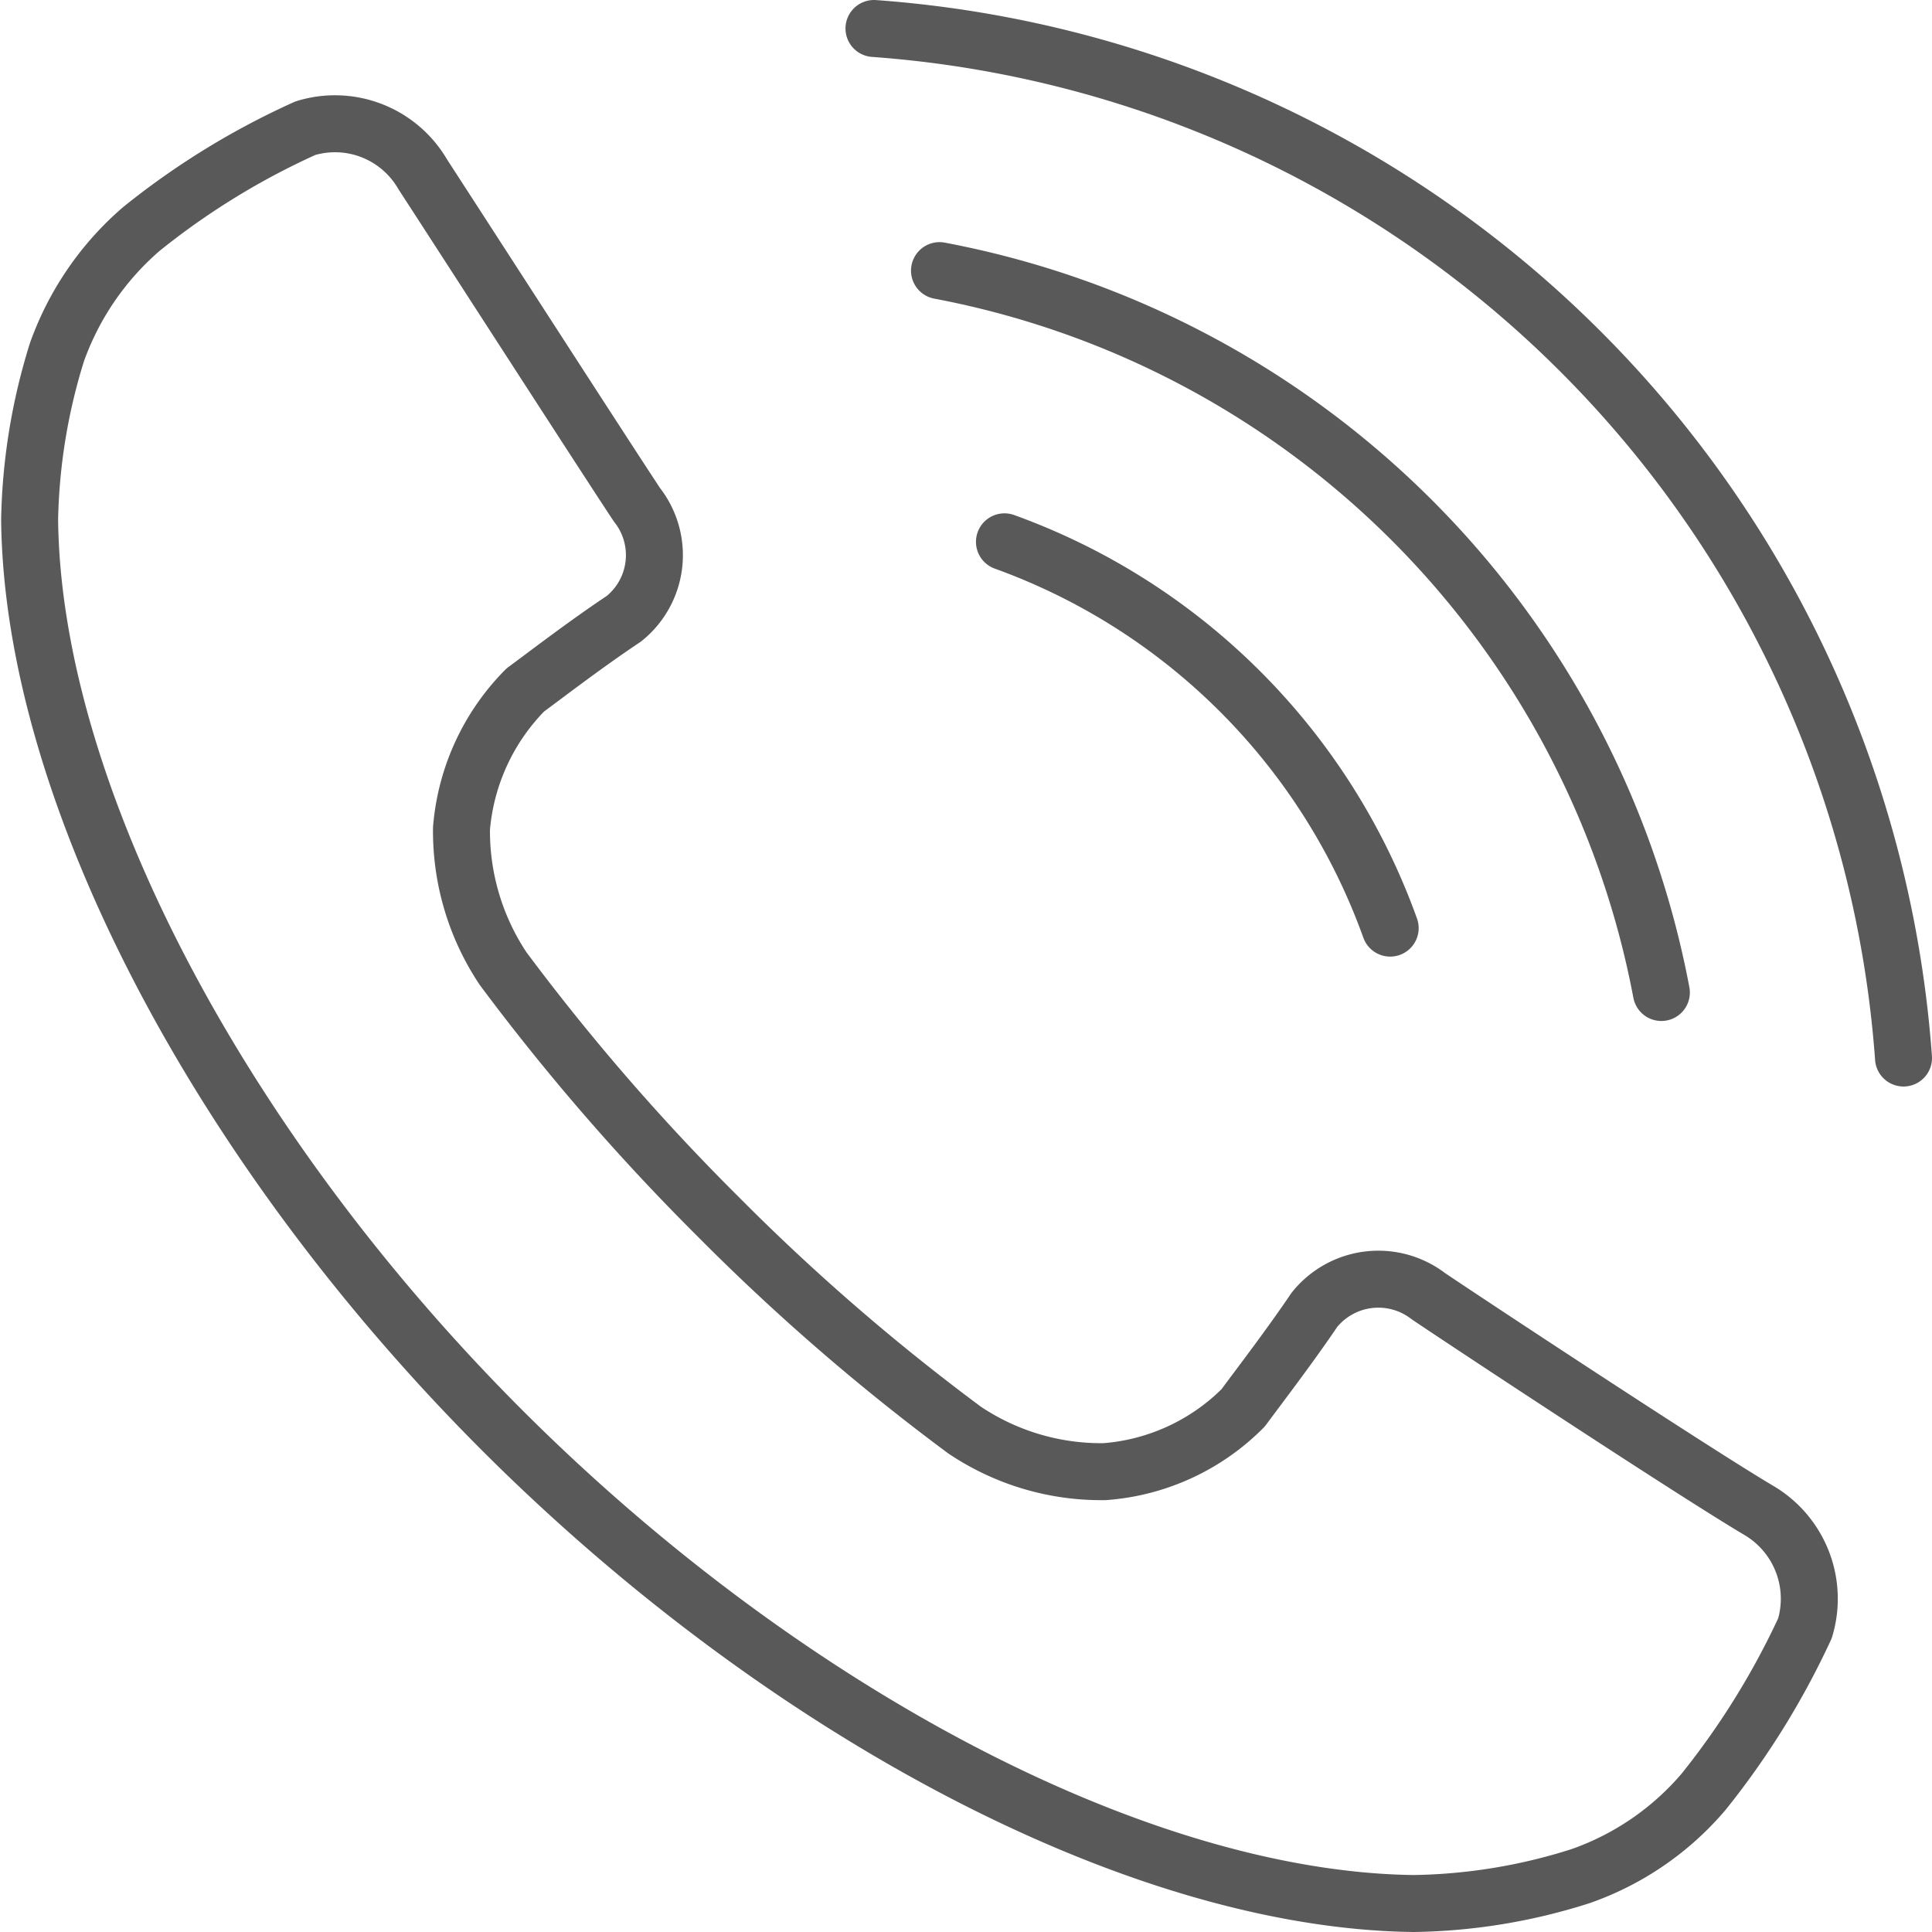
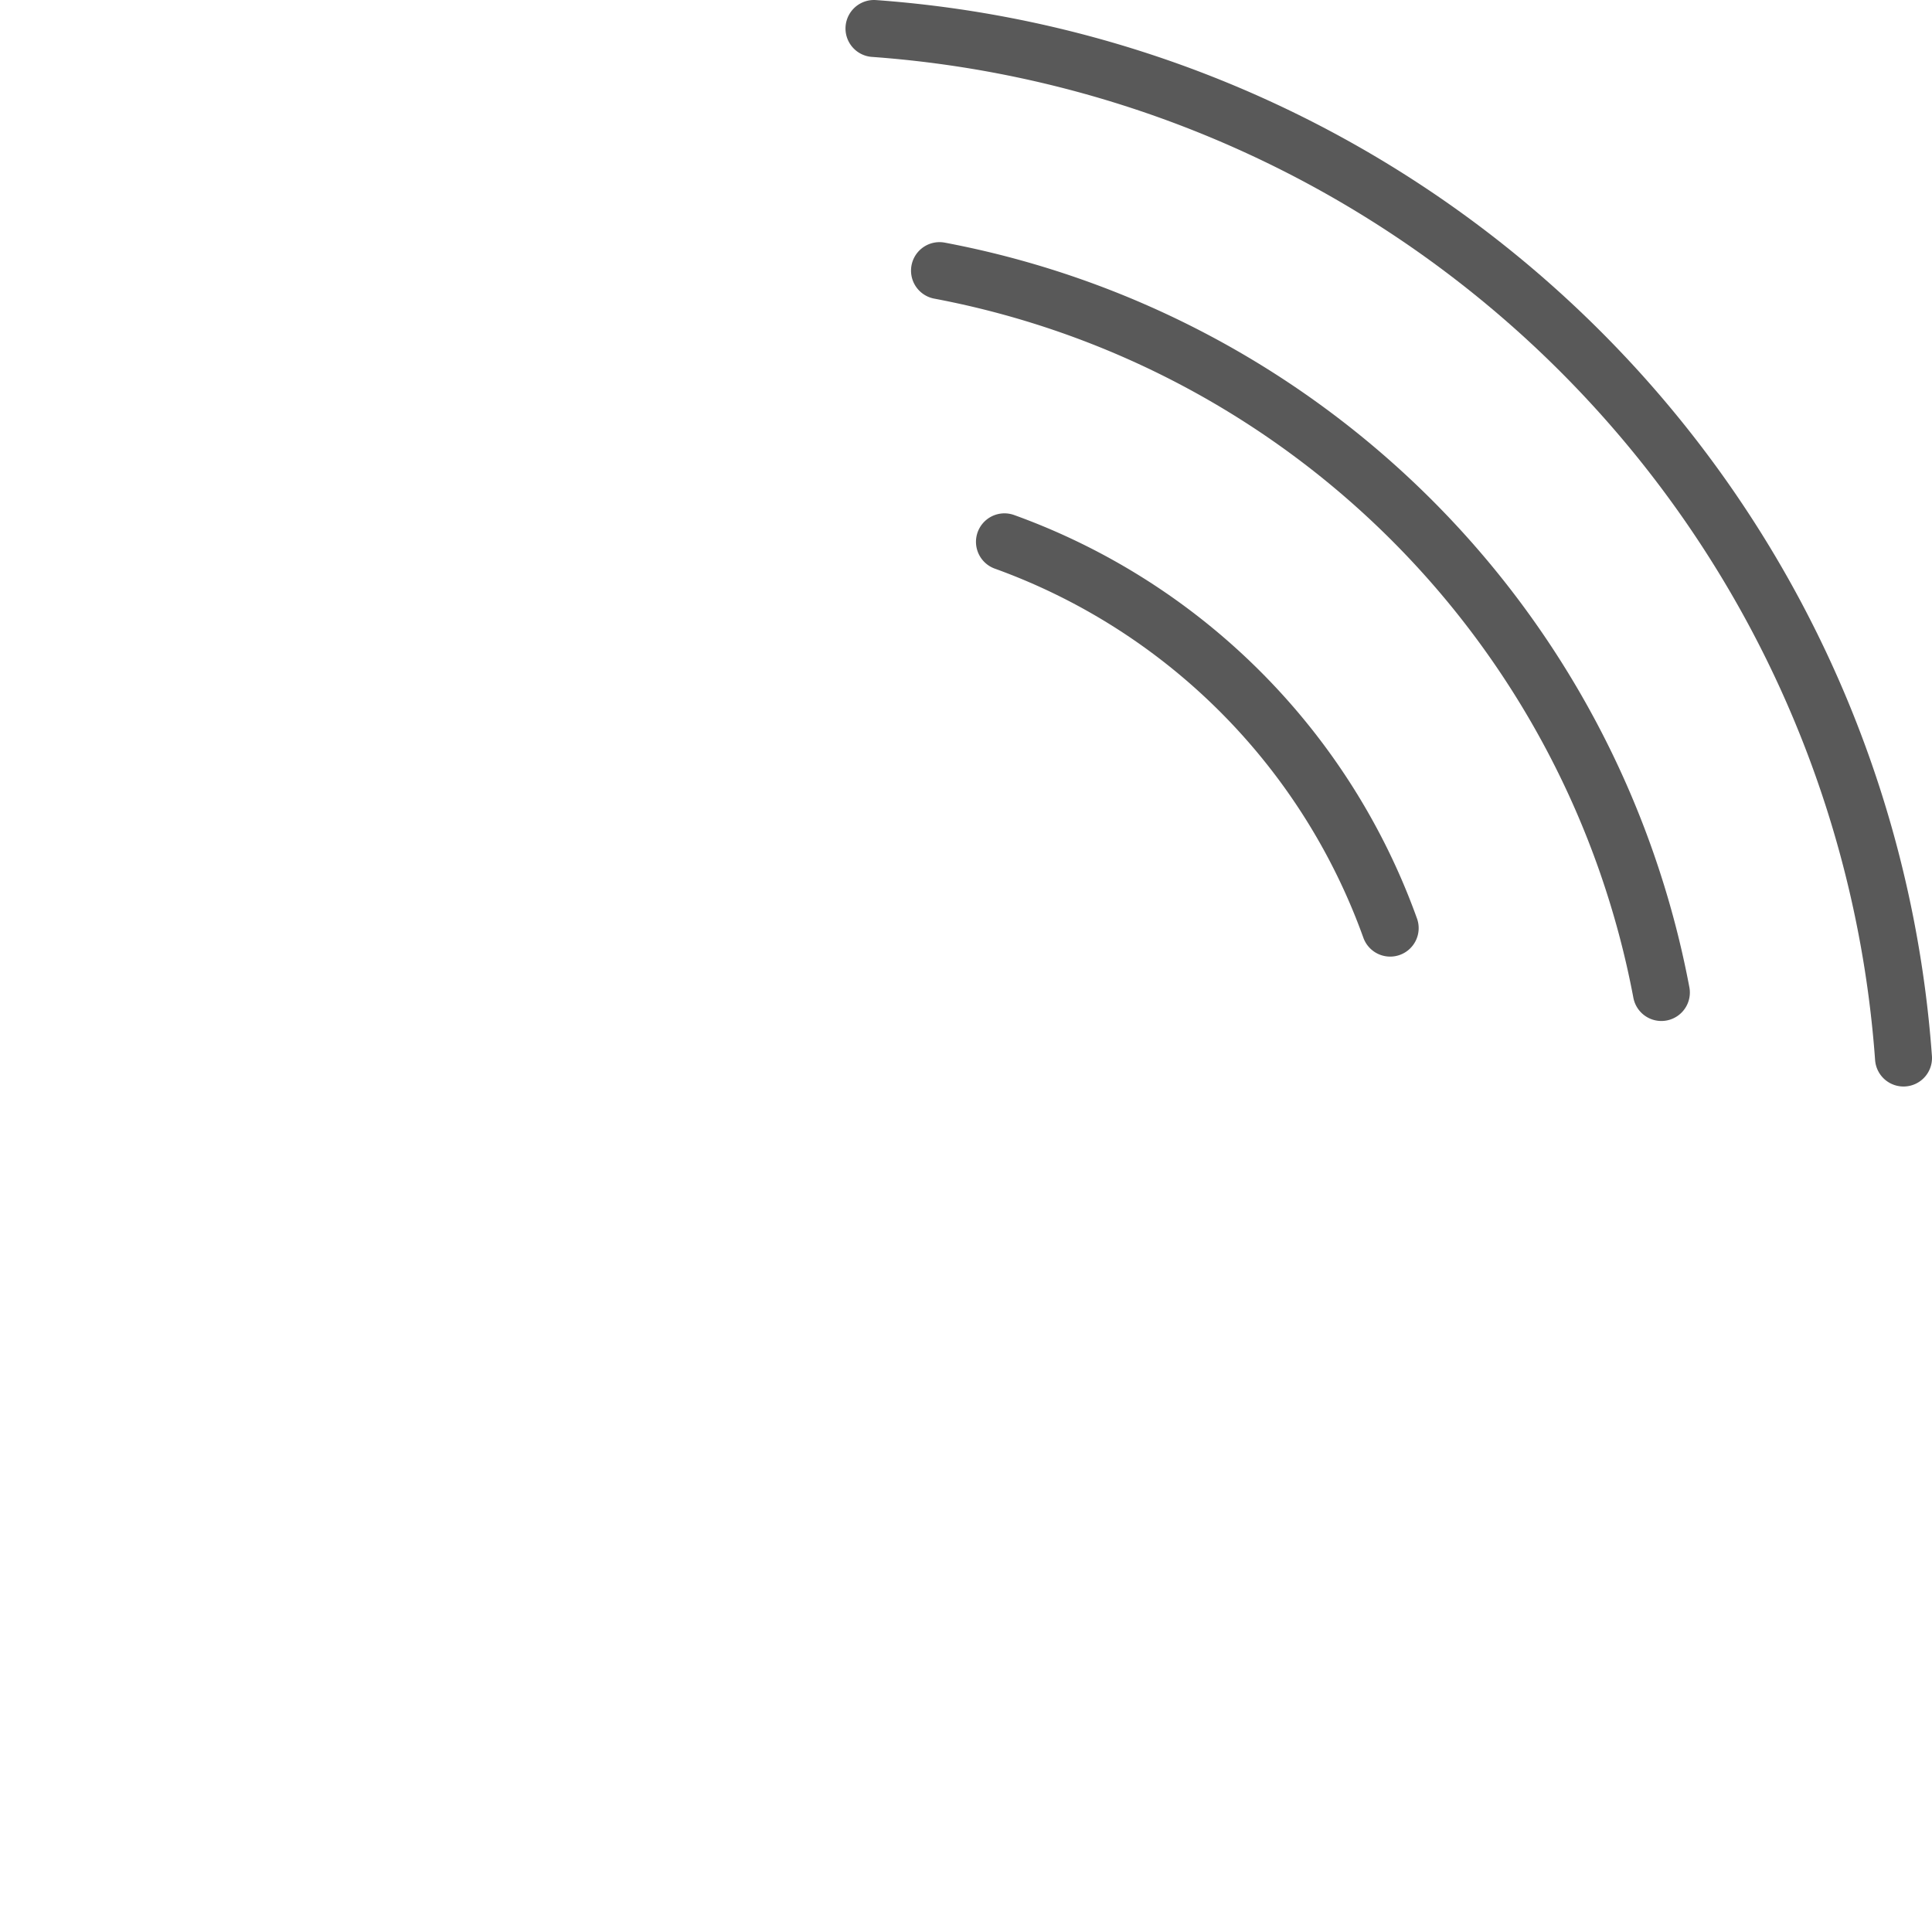
<svg xmlns="http://www.w3.org/2000/svg" id="Layer_1" data-name="Layer 1" viewBox="0 0 33.91 33.91">
  <defs>
    <style>.cls-1{fill:none;stroke:#595959;stroke-linecap:round;stroke-linejoin:round;}</style>
  </defs>
-   <path class="cls-1" d="M951.52,547.81c4.94,4.94,11.17,8.25,16,8.31a10.06,10.06,0,0,0,2.93-.48,5,5,0,0,0,2.16-1.48,13.94,13.94,0,0,0,1.78-2.87,1.8,1.8,0,0,0-.81-2.07c-1.18-.7-5.15-3.32-5.8-3.76a1.44,1.44,0,0,0-2,.24c-.44.65-.94,1.3-1.25,1.72a3.83,3.83,0,0,1-2.43,1.12,4.3,4.3,0,0,1-2.46-.73,37.9,37.9,0,0,1-4.34-3.76,39,39,0,0,1-3.76-4.34,4.35,4.35,0,0,1-.73-2.46,3.91,3.91,0,0,1,1.12-2.43c.42-.31,1.07-.81,1.73-1.25a1.43,1.43,0,0,0,.23-2c-.44-.66-3-4.63-3.76-5.8a1.78,1.78,0,0,0-2.06-.81,13.3,13.3,0,0,0-2.88,1.77,5.13,5.13,0,0,0-1.48,2.16,10.47,10.47,0,0,0-.48,2.94C943.28,536.64,946.58,542.87,951.52,547.81Z" transform="translate(-942.71 -522.71)" />
  <path class="cls-1" d="M967.11,539a11.25,11.25,0,0,0-6.77-6.78" transform="translate(-942.71 -522.71)" />
  <path class="cls-1" d="M971.87,540.13a15.9,15.9,0,0,0-12.67-12.67" transform="translate(-942.71 -522.71)" />
  <path class="cls-1" d="M976.12,541.28a19.53,19.53,0,0,0-18.07-18.07" transform="translate(-942.71 -522.71)" />
</svg>